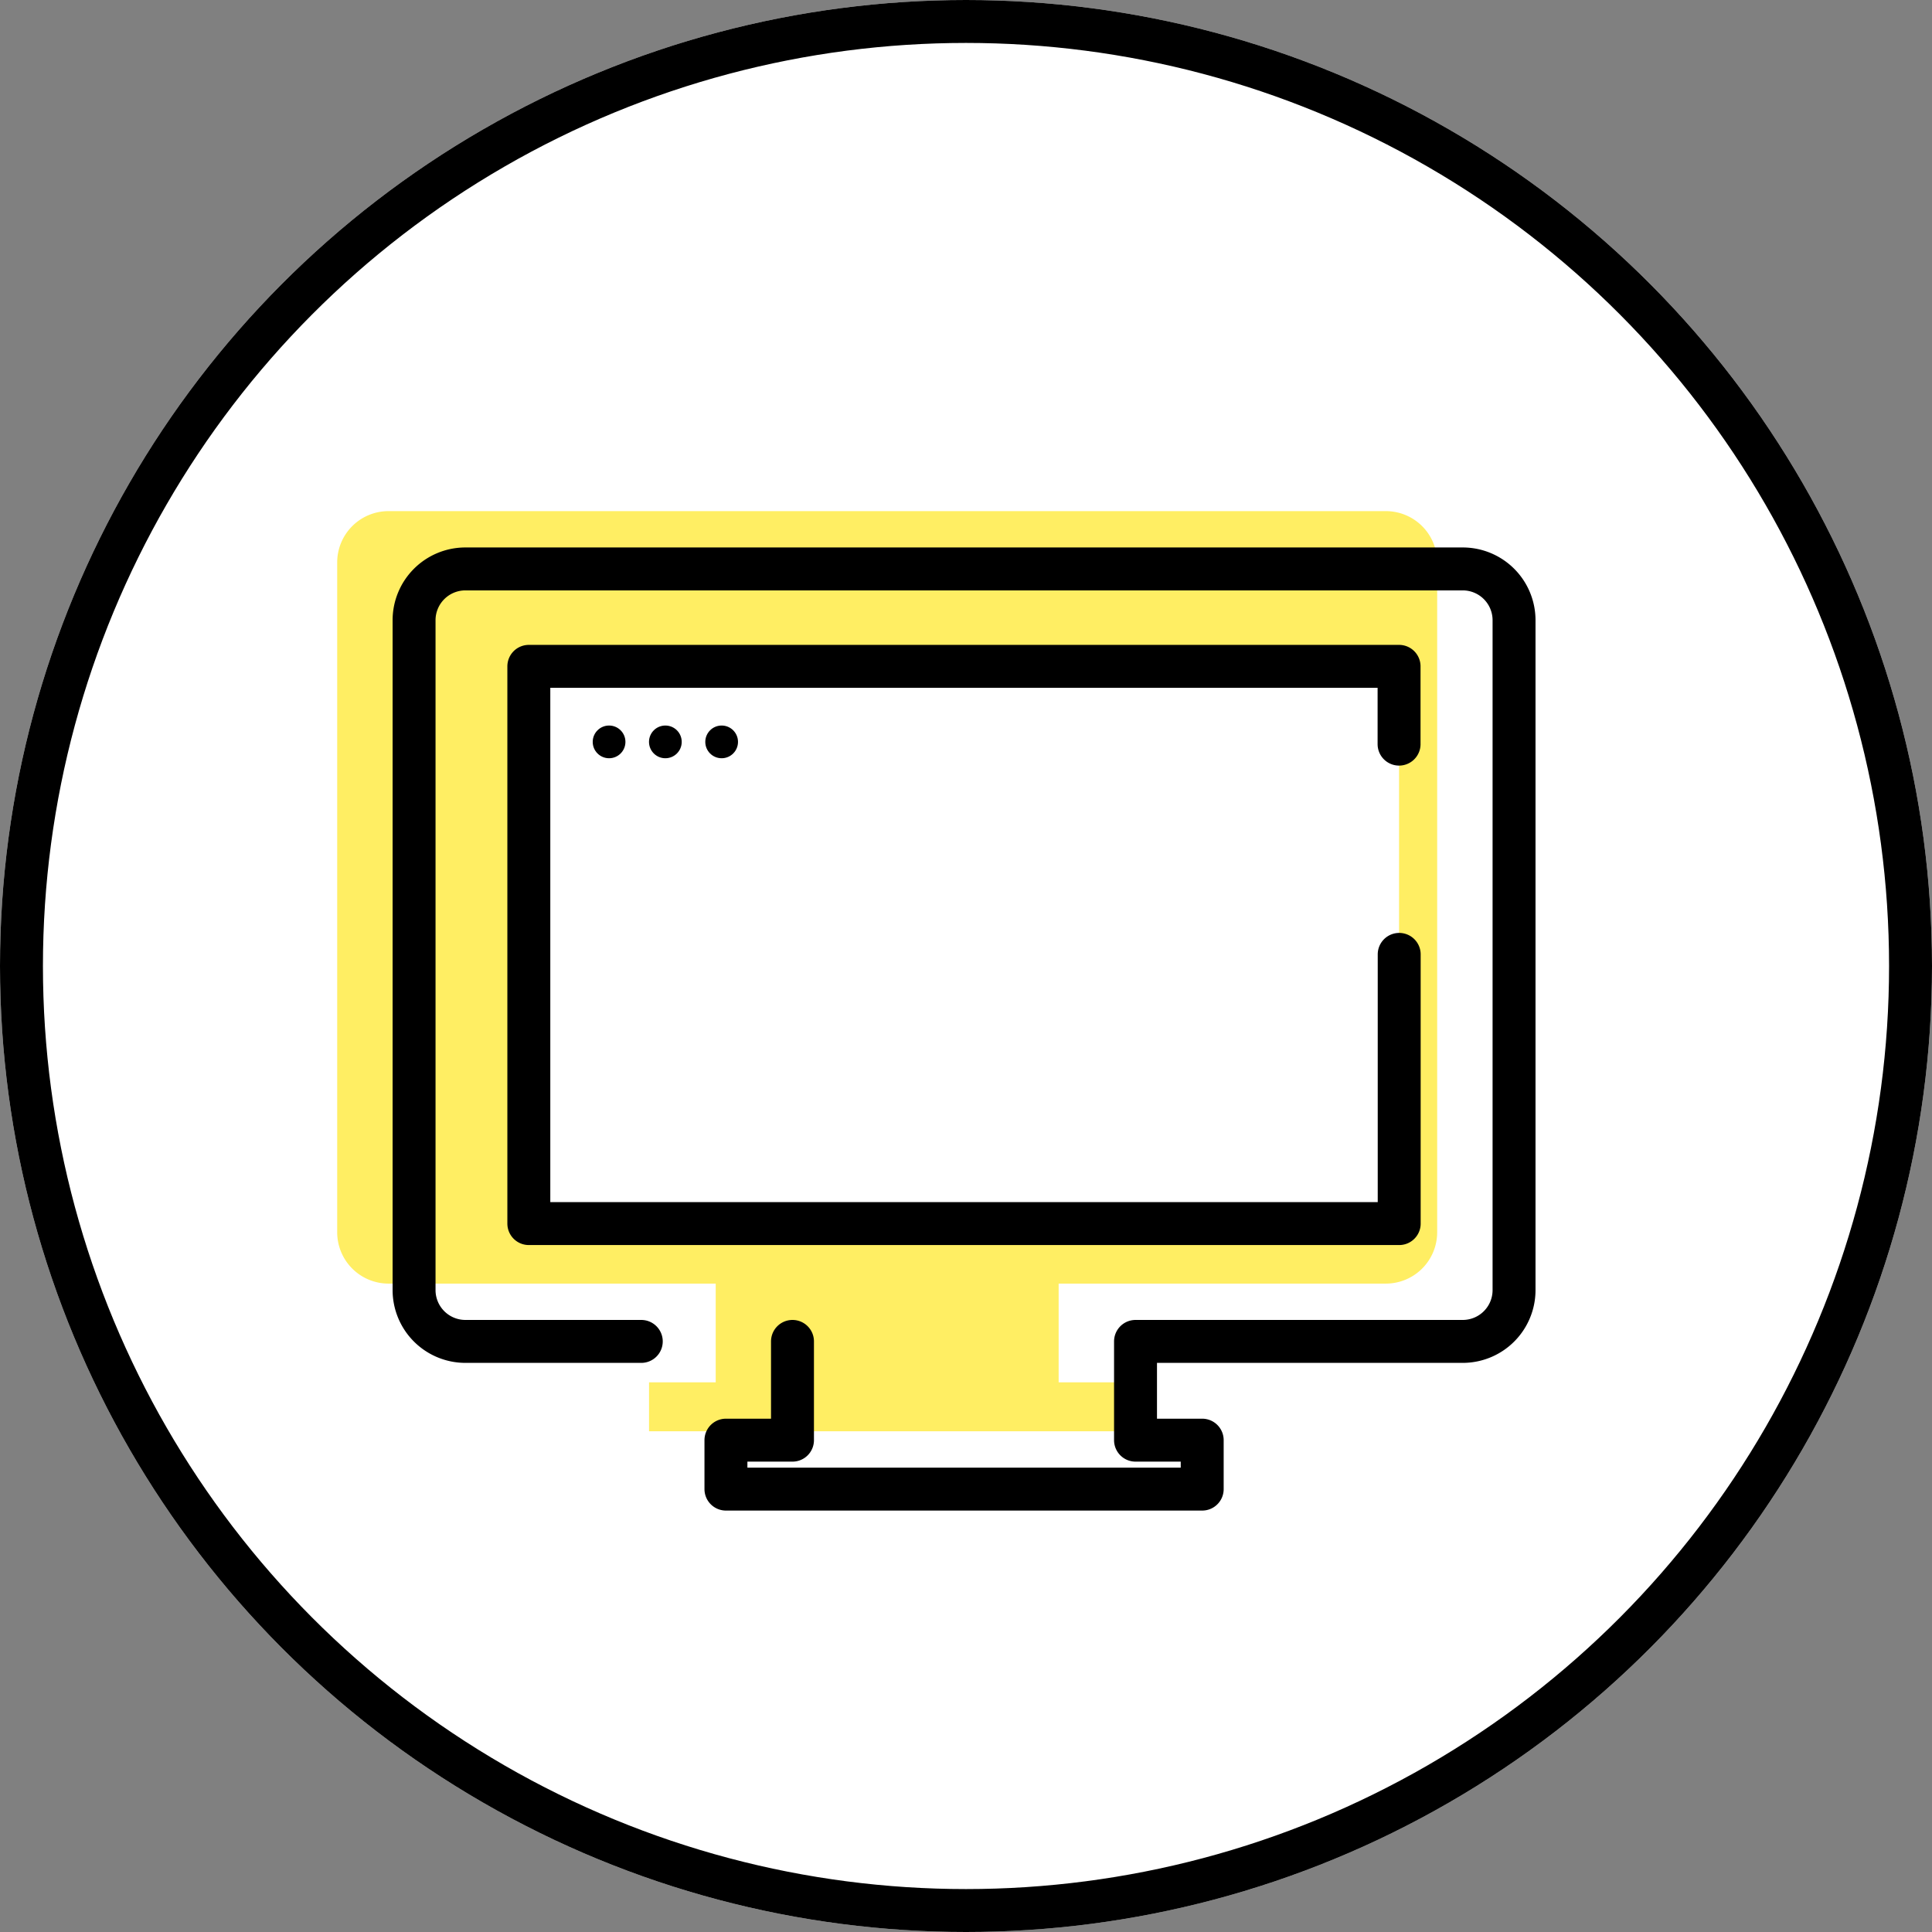
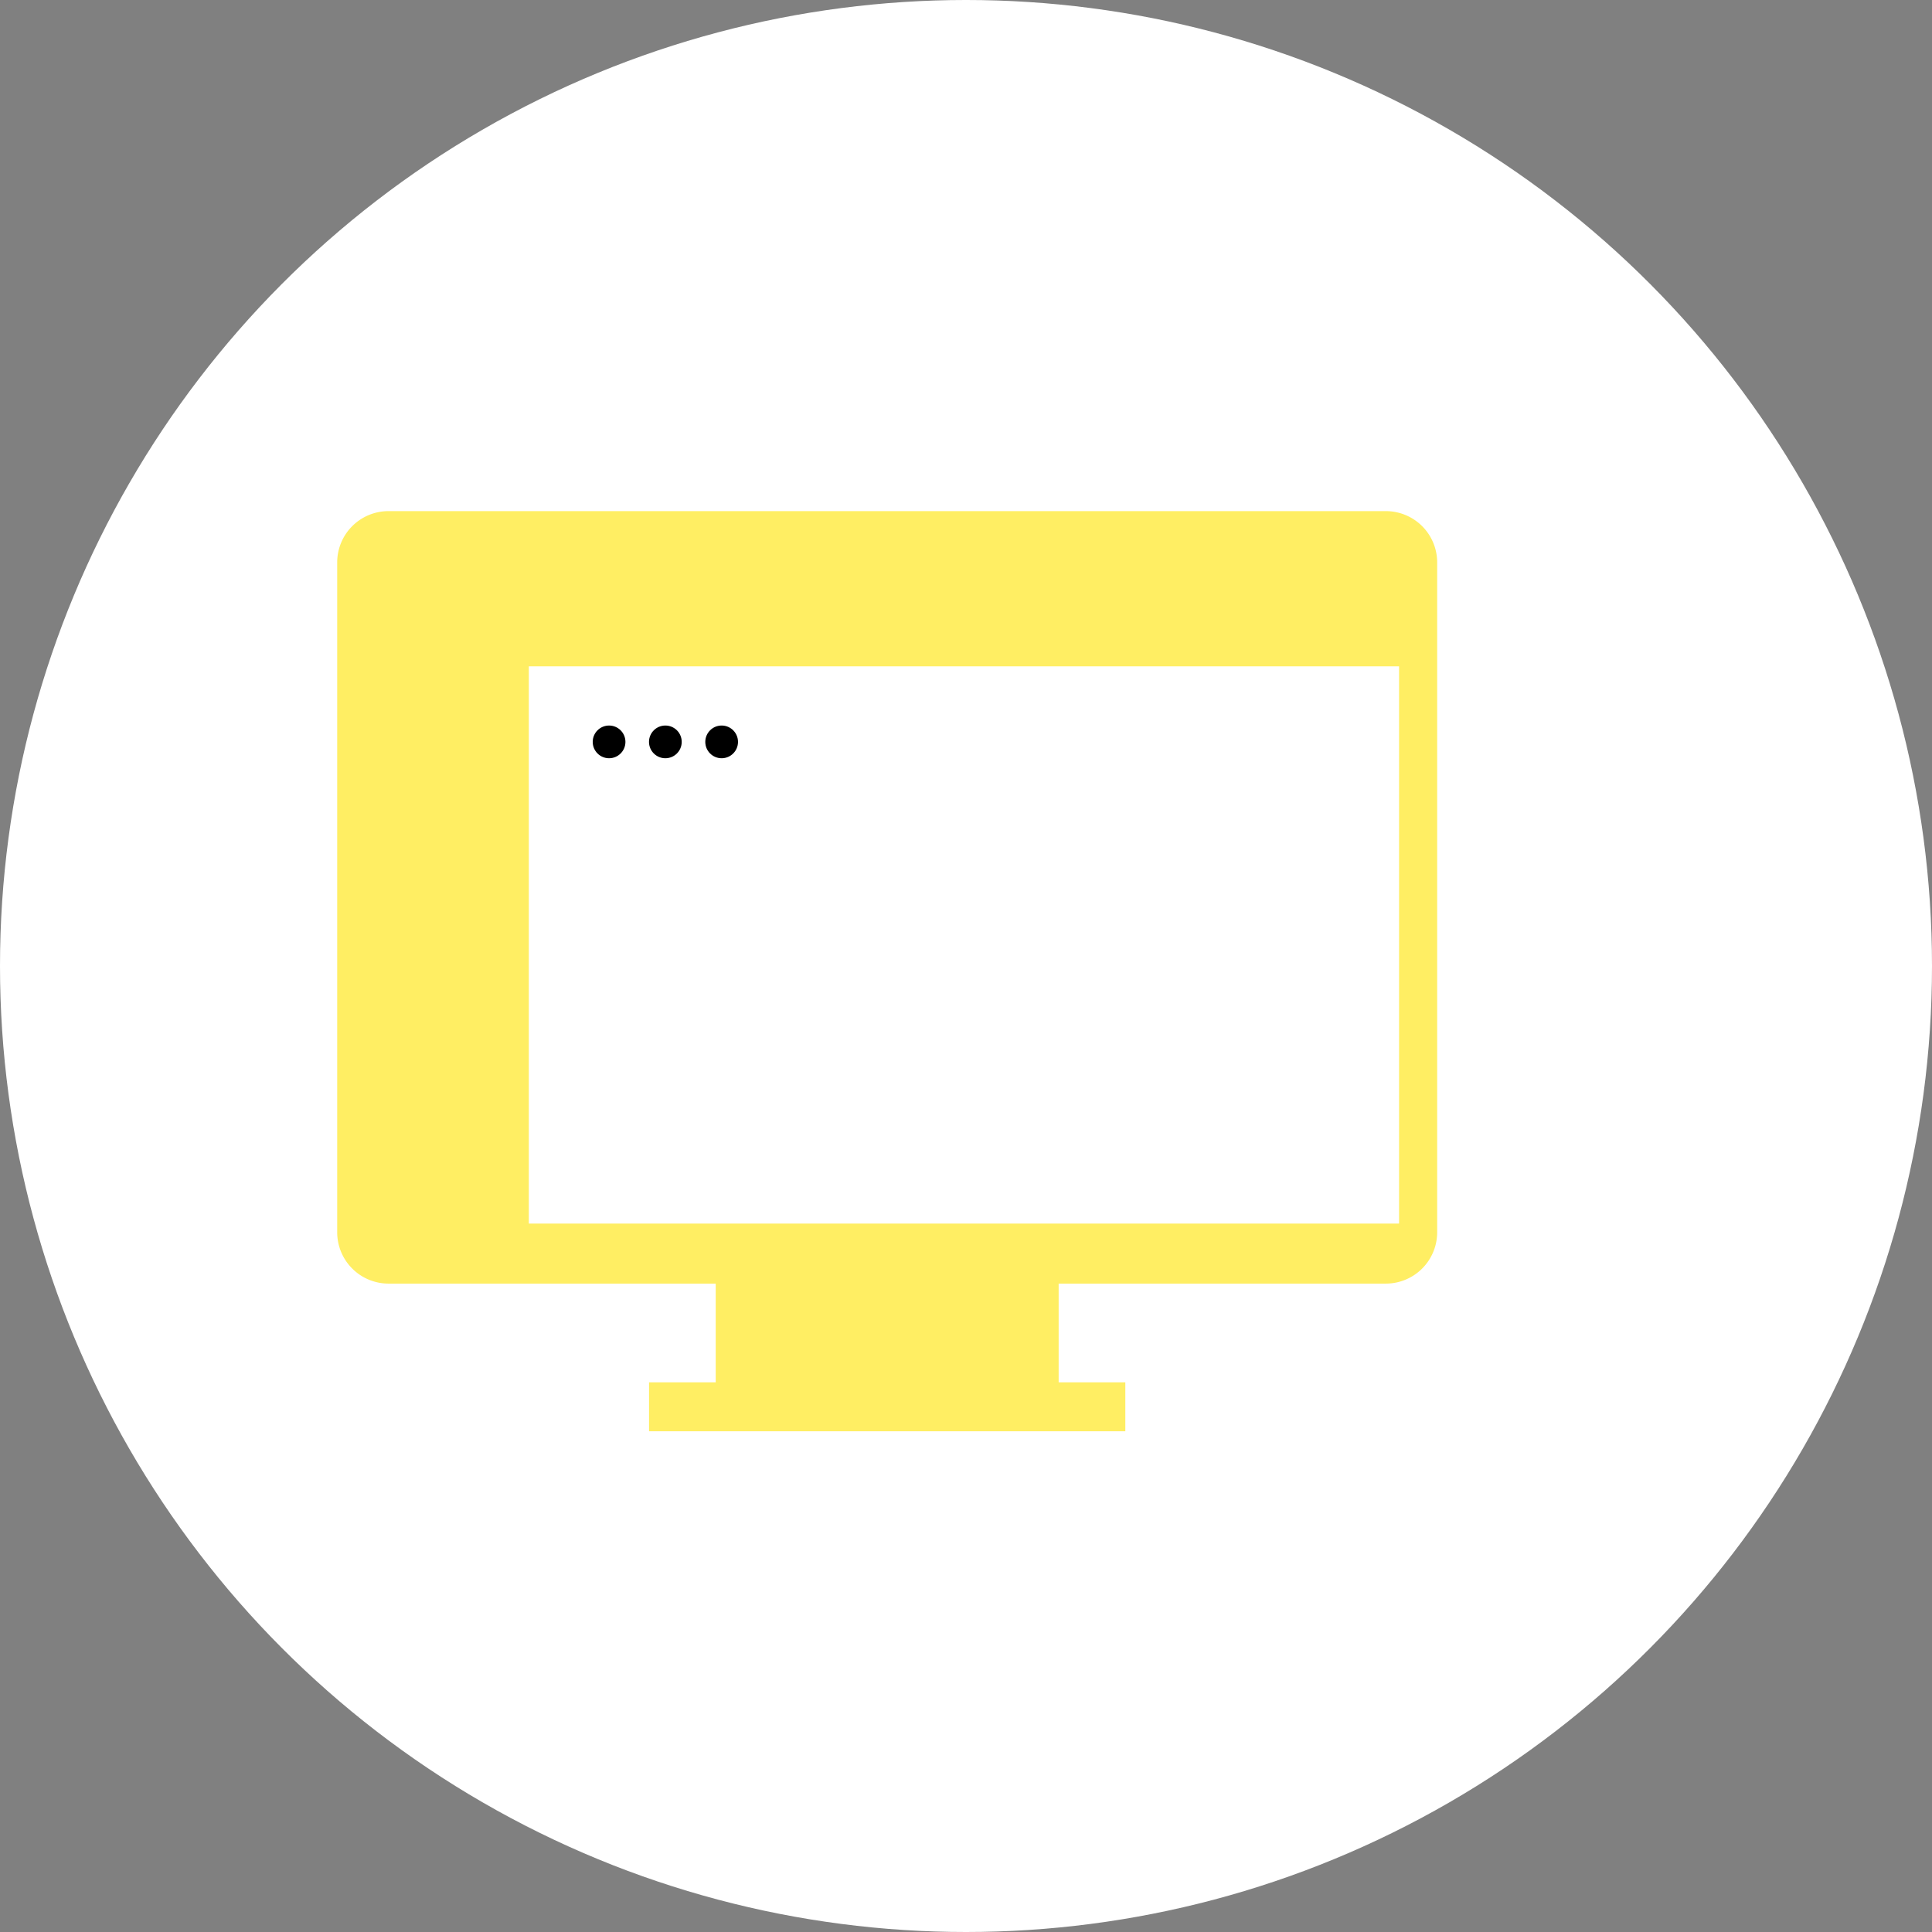
<svg xmlns="http://www.w3.org/2000/svg" width="90" height="90" viewBox="0 0 90 90">
  <rect x="0" y="0" width="90" height="90" fill="#808080" stroke="none" />
  <g transform="translate(-3040.365 -1003.765)">
    <circle cx="45" cy="45" r="45" transform="translate(3040.365 1003.765)" fill="#fff" />
-     <circle cx="44" cy="44" r="44" transform="translate(3041.365 1004.765)" fill="none" stroke="#000" stroke-width="2" />
    <path d="M3104.93,1027.575h-46.474a2.39,2.39,0,0,0-2.383,2.38v31.221a2.391,2.391,0,0,0,2.383,2.384h15.25v4.6H3070.6v2.28h22.187v-2.28h-3.106v-4.6h15.249a2.391,2.391,0,0,0,2.384-2.384v-31.221A2.391,2.391,0,0,0,3104.93,1027.575Z" fill="#ffee63" />
    <rect width="40.539" height="25.958" transform="translate(3065 1034.806)" fill="#fff" />
-     <path d="M3077.282,1066.253v4.6h-3.1v2.28h22.186v-2.28h-3.106v-4.6h15.25a2.39,2.39,0,0,0,2.383-2.384v-31.221a2.39,2.39,0,0,0-2.383-2.38h-46.474a2.391,2.391,0,0,0-2.384,2.38v31.221a2.392,2.392,0,0,0,2.384,2.384h8.2m35.307-18.029v12.54H3065v-25.958h40.539v3.623" fill="none" stroke="#000" stroke-linecap="round" stroke-linejoin="round" stroke-width="2" />
    <circle cx="0.762" cy="0.762" r="0.762" transform="translate(3067.976 1037.563)" />
    <circle cx="0.762" cy="0.762" r="0.762" transform="translate(3070.598 1037.563)" />
    <circle cx="0.762" cy="0.762" r="0.762" transform="translate(3073.22 1037.563)" />
  </g>
</svg>